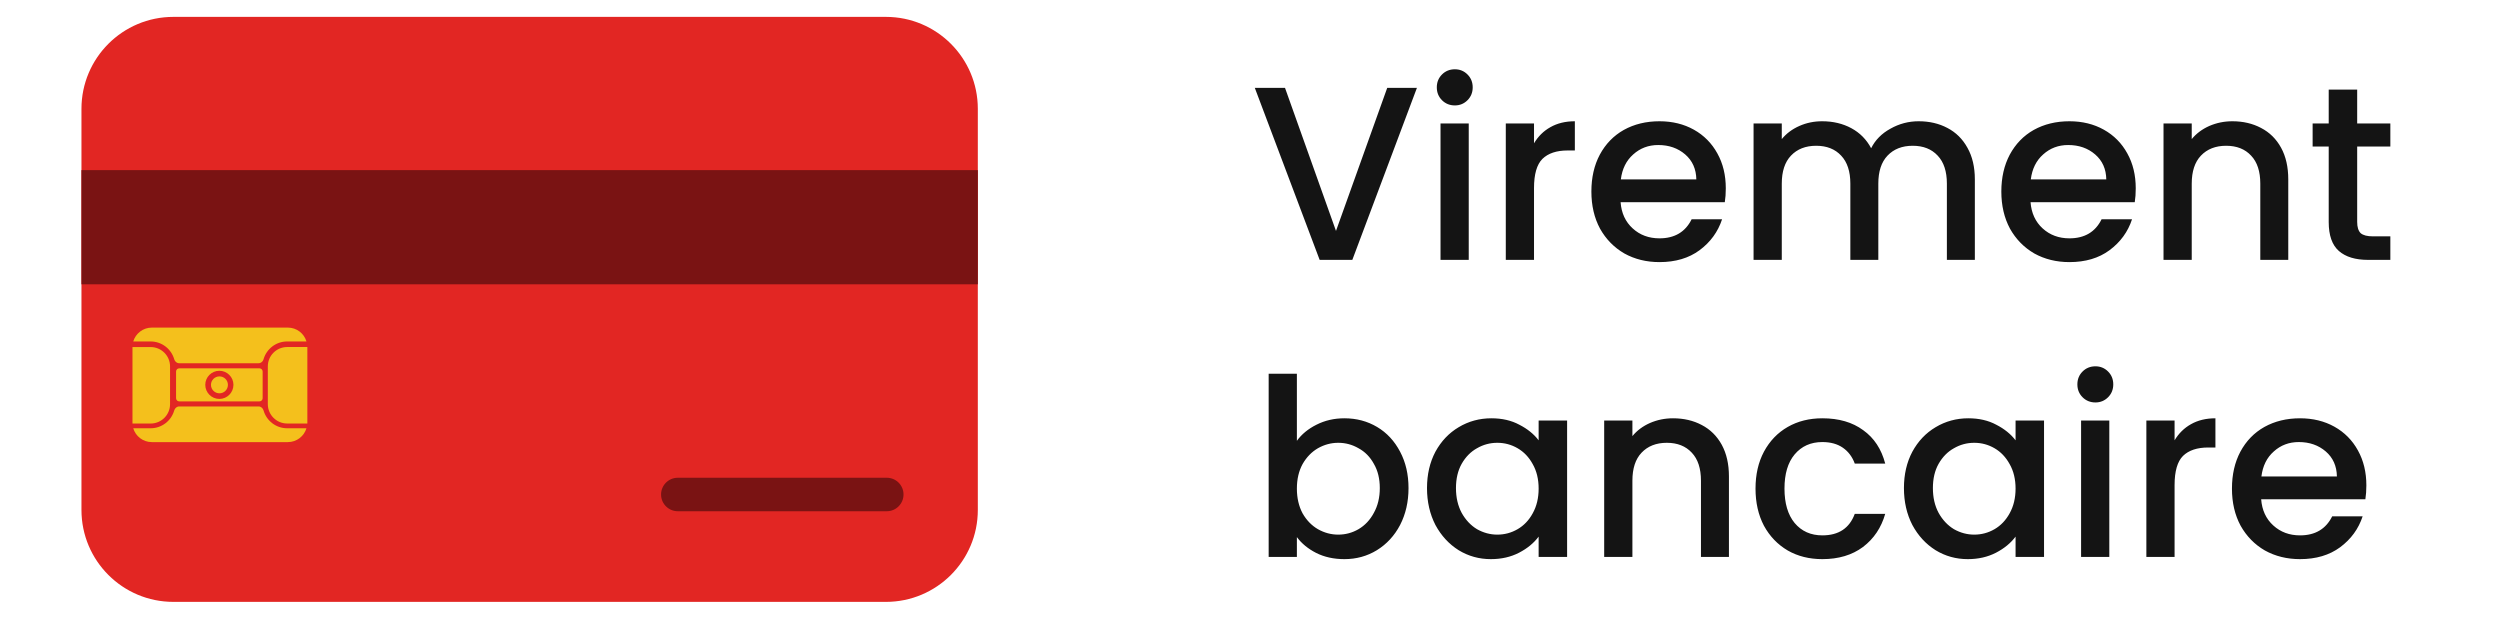
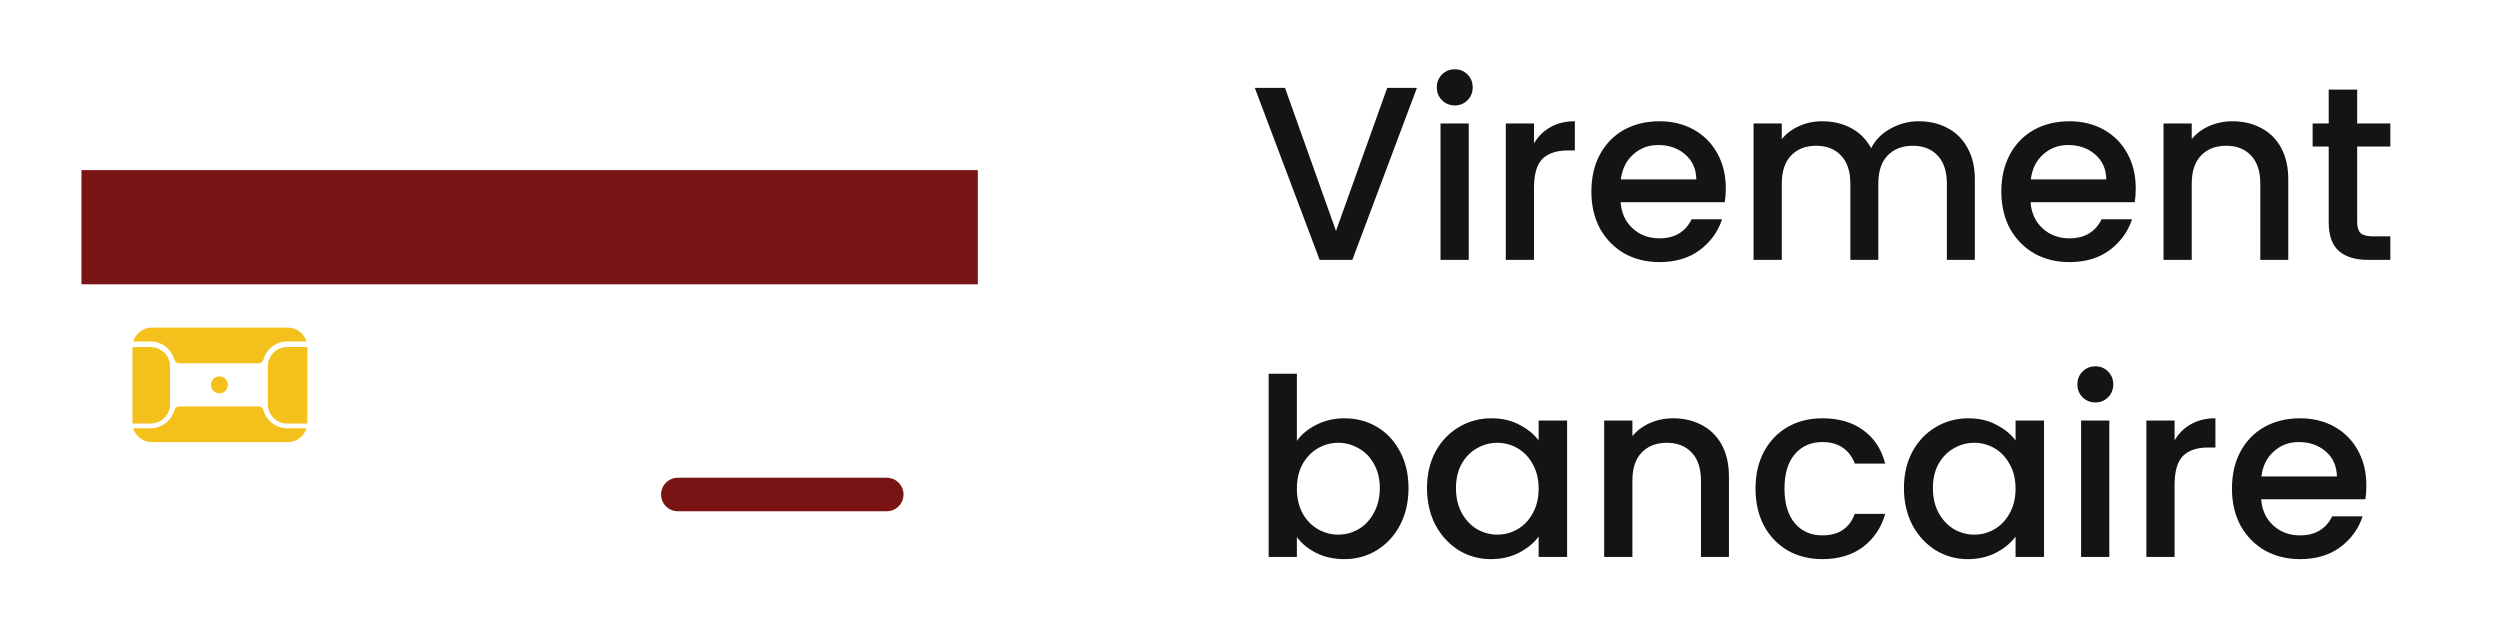
<svg xmlns="http://www.w3.org/2000/svg" width="101" height="25" viewBox="0 0 101 25" fill="none">
-   <path d="M35.79 0.682H7.005C4.954 0.682 3.291 2.345 3.291 4.396V20.602C3.291 22.654 4.954 24.316 7.005 24.316H35.79C37.841 24.316 39.504 22.654 39.504 20.602V4.396C39.504 2.345 37.841 0.682 35.79 0.682Z" fill="#E22623" />
  <path d="M39.504 6.873H3.291V11.486H39.504V6.873Z" fill="#7A1313" />
  <path d="M8.866 15.89C9.055 15.89 9.208 15.737 9.208 15.548C9.208 15.359 9.055 15.206 8.866 15.206C8.677 15.206 8.523 15.359 8.523 15.548C8.523 15.737 8.677 15.89 8.866 15.89Z" fill="#F4C01C" />
  <path d="M6.087 17.111H5.352C5.352 17.105 5.352 17.098 5.352 17.092V14.039C5.352 14.033 5.352 14.026 5.352 14.021H6.087C6.519 14.021 6.87 14.372 6.87 14.803V16.328C6.87 16.76 6.519 17.111 6.087 17.111V17.111Z" fill="#F4C01C" />
-   <path d="M10.483 14.881H7.241C7.17 14.881 7.113 14.938 7.113 15.009V16.088C7.113 16.158 7.17 16.216 7.241 16.216H10.483C10.553 16.216 10.611 16.159 10.611 16.088V15.009C10.611 14.938 10.554 14.881 10.483 14.881ZM8.862 16.117C8.549 16.117 8.293 15.861 8.293 15.547C8.293 15.235 8.549 14.979 8.862 14.979C9.175 14.979 9.431 15.235 9.431 15.547C9.431 15.861 9.175 16.117 8.862 16.117Z" fill="#F4C01C" />
  <path d="M11.599 17.302H12.381C12.284 17.626 11.983 17.861 11.629 17.861H6.134C5.779 17.861 5.479 17.626 5.383 17.302H6.086C6.538 17.302 6.921 16.997 7.039 16.581C7.066 16.488 7.146 16.42 7.242 16.42H10.444C10.541 16.42 10.621 16.488 10.647 16.581C10.765 16.996 11.148 17.302 11.599 17.302Z" fill="#F4C01C" />
  <path d="M6.086 13.795H5.383C5.48 13.472 5.779 13.235 6.134 13.235H11.629C11.985 13.235 12.285 13.471 12.381 13.795H11.599C11.148 13.795 10.765 14.1 10.647 14.515C10.62 14.608 10.541 14.675 10.444 14.675H7.242C7.145 14.675 7.066 14.608 7.039 14.515C6.921 14.101 6.538 13.795 6.086 13.795Z" fill="#F4C01C" />
  <path d="M12.417 14.038V17.091C12.417 17.097 12.417 17.104 12.416 17.11H11.602C11.17 17.11 10.82 16.758 10.82 16.327V14.801C10.82 14.369 11.171 14.02 11.602 14.02H12.416C12.417 14.025 12.417 14.031 12.417 14.037V14.038Z" fill="#F4C01C" />
  <path d="M35.826 19.301H27.383C27.01 19.301 26.707 19.604 26.707 19.977C26.707 20.351 27.01 20.654 27.383 20.654H35.826C36.2 20.654 36.502 20.351 36.502 19.977C36.502 19.604 36.2 19.301 35.826 19.301Z" fill="#7A1313" />
  <path d="M57.244 3.549L54.634 10.499H53.314L50.694 3.549H51.914L53.974 9.329L56.044 3.549H57.244ZM58.777 4.259C58.571 4.259 58.397 4.189 58.257 4.049C58.117 3.909 58.047 3.736 58.047 3.529C58.047 3.322 58.117 3.149 58.257 3.009C58.397 2.869 58.571 2.799 58.777 2.799C58.977 2.799 59.147 2.869 59.287 3.009C59.427 3.149 59.497 3.322 59.497 3.529C59.497 3.736 59.427 3.909 59.287 4.049C59.147 4.189 58.977 4.259 58.777 4.259ZM59.337 4.989V10.499H58.197V4.989H59.337ZM61.974 5.789C62.141 5.509 62.361 5.292 62.634 5.139C62.914 4.979 63.244 4.899 63.624 4.899V6.079H63.334C62.887 6.079 62.547 6.192 62.314 6.419C62.087 6.646 61.974 7.039 61.974 7.599V10.499H60.834V4.989H61.974V5.789ZM69.722 7.609C69.722 7.816 69.709 8.002 69.682 8.169H65.472C65.505 8.609 65.668 8.962 65.962 9.229C66.255 9.496 66.615 9.629 67.042 9.629C67.655 9.629 68.088 9.372 68.342 8.859H69.572C69.405 9.366 69.102 9.782 68.662 10.109C68.228 10.429 67.689 10.589 67.042 10.589C66.515 10.589 66.042 10.472 65.622 10.239C65.209 9.999 64.882 9.666 64.642 9.239C64.409 8.806 64.292 8.306 64.292 7.739C64.292 7.172 64.405 6.676 64.632 6.249C64.865 5.816 65.189 5.482 65.602 5.249C66.022 5.016 66.502 4.899 67.042 4.899C67.562 4.899 68.025 5.012 68.432 5.239C68.838 5.466 69.155 5.786 69.382 6.199C69.609 6.606 69.722 7.076 69.722 7.609ZM68.532 7.249C68.525 6.829 68.375 6.492 68.082 6.239C67.788 5.986 67.425 5.859 66.992 5.859C66.599 5.859 66.262 5.986 65.982 6.239C65.702 6.486 65.535 6.822 65.482 7.249H68.532ZM77.514 4.899C77.947 4.899 78.334 4.989 78.674 5.169C79.02 5.349 79.29 5.616 79.484 5.969C79.684 6.322 79.784 6.749 79.784 7.249V10.499H78.654V7.419C78.654 6.926 78.53 6.549 78.284 6.289C78.037 6.022 77.7 5.889 77.274 5.889C76.847 5.889 76.507 6.022 76.254 6.289C76.007 6.549 75.884 6.926 75.884 7.419V10.499H74.754V7.419C74.754 6.926 74.63 6.549 74.384 6.289C74.137 6.022 73.8 5.889 73.374 5.889C72.947 5.889 72.607 6.022 72.354 6.289C72.107 6.549 71.984 6.926 71.984 7.419V10.499H70.844V4.989H71.984V5.619C72.17 5.392 72.407 5.216 72.694 5.089C72.98 4.962 73.287 4.899 73.614 4.899C74.054 4.899 74.447 4.992 74.794 5.179C75.14 5.366 75.407 5.636 75.594 5.989C75.76 5.656 76.02 5.392 76.374 5.199C76.727 4.999 77.107 4.899 77.514 4.899ZM86.284 7.609C86.284 7.816 86.271 8.002 86.244 8.169H82.034C82.068 8.609 82.231 8.962 82.524 9.229C82.818 9.496 83.178 9.629 83.604 9.629C84.218 9.629 84.651 9.372 84.904 8.859H86.134C85.968 9.366 85.664 9.782 85.224 10.109C84.791 10.429 84.251 10.589 83.604 10.589C83.078 10.589 82.604 10.472 82.184 10.239C81.771 9.999 81.444 9.666 81.204 9.239C80.971 8.806 80.854 8.306 80.854 7.739C80.854 7.172 80.968 6.676 81.194 6.249C81.428 5.816 81.751 5.482 82.164 5.249C82.584 5.016 83.064 4.899 83.604 4.899C84.124 4.899 84.588 5.012 84.994 5.239C85.401 5.466 85.718 5.786 85.944 6.199C86.171 6.606 86.284 7.076 86.284 7.609ZM85.094 7.249C85.088 6.829 84.938 6.492 84.644 6.239C84.351 5.986 83.988 5.859 83.554 5.859C83.161 5.859 82.824 5.986 82.544 6.239C82.264 6.486 82.098 6.822 82.044 7.249H85.094ZM90.186 4.899C90.62 4.899 91.006 4.989 91.346 5.169C91.693 5.349 91.963 5.616 92.156 5.969C92.35 6.322 92.446 6.749 92.446 7.249V10.499H91.316V7.419C91.316 6.926 91.193 6.549 90.946 6.289C90.7 6.022 90.363 5.889 89.936 5.889C89.51 5.889 89.17 6.022 88.916 6.289C88.67 6.549 88.546 6.926 88.546 7.419V10.499H87.406V4.989H88.546V5.619C88.733 5.392 88.97 5.216 89.256 5.089C89.55 4.962 89.86 4.899 90.186 4.899ZM95.23 5.919V8.969C95.23 9.176 95.277 9.326 95.37 9.419C95.47 9.506 95.637 9.549 95.87 9.549H96.57V10.499H95.67C95.157 10.499 94.764 10.379 94.49 10.139C94.217 9.899 94.08 9.509 94.08 8.969V5.919H93.43V4.989H94.08V3.619H95.23V4.989H96.57V5.919H95.23ZM52.394 17.809C52.587 17.542 52.851 17.326 53.184 17.159C53.524 16.986 53.901 16.899 54.314 16.899C54.801 16.899 55.241 17.016 55.634 17.249C56.027 17.482 56.337 17.816 56.564 18.249C56.791 18.676 56.904 19.166 56.904 19.719C56.904 20.272 56.791 20.769 56.564 21.209C56.337 21.642 56.024 21.982 55.624 22.229C55.231 22.469 54.794 22.589 54.314 22.589C53.887 22.589 53.507 22.506 53.174 22.339C52.847 22.172 52.587 21.959 52.394 21.699V22.499H51.254V15.099H52.394V17.809ZM55.744 19.719C55.744 19.339 55.664 19.012 55.504 18.739C55.351 18.459 55.144 18.249 54.884 18.109C54.631 17.962 54.357 17.889 54.064 17.889C53.777 17.889 53.504 17.962 53.244 18.109C52.991 18.256 52.784 18.469 52.624 18.749C52.471 19.029 52.394 19.359 52.394 19.739C52.394 20.119 52.471 20.452 52.624 20.739C52.784 21.019 52.991 21.232 53.244 21.379C53.504 21.526 53.777 21.599 54.064 21.599C54.357 21.599 54.631 21.526 54.884 21.379C55.144 21.226 55.351 21.006 55.504 20.719C55.664 20.432 55.744 20.099 55.744 19.719ZM57.651 19.719C57.651 19.166 57.765 18.676 57.991 18.249C58.225 17.822 58.538 17.492 58.931 17.259C59.331 17.019 59.771 16.899 60.251 16.899C60.685 16.899 61.061 16.986 61.381 17.159C61.708 17.326 61.968 17.536 62.161 17.789V16.989H63.311V22.499H62.161V21.679C61.968 21.939 61.705 22.156 61.371 22.329C61.038 22.502 60.658 22.589 60.231 22.589C59.758 22.589 59.325 22.469 58.931 22.229C58.538 21.982 58.225 21.642 57.991 21.209C57.765 20.769 57.651 20.272 57.651 19.719ZM62.161 19.739C62.161 19.359 62.081 19.029 61.921 18.749C61.768 18.469 61.565 18.256 61.311 18.109C61.058 17.962 60.785 17.889 60.491 17.889C60.198 17.889 59.925 17.962 59.671 18.109C59.418 18.249 59.211 18.459 59.051 18.739C58.898 19.012 58.821 19.339 58.821 19.719C58.821 20.099 58.898 20.432 59.051 20.719C59.211 21.006 59.418 21.226 59.671 21.379C59.931 21.526 60.205 21.599 60.491 21.599C60.785 21.599 61.058 21.526 61.311 21.379C61.565 21.232 61.768 21.019 61.921 20.739C62.081 20.452 62.161 20.119 62.161 19.739ZM67.589 16.899C68.022 16.899 68.409 16.989 68.749 17.169C69.095 17.349 69.365 17.616 69.559 17.969C69.752 18.322 69.849 18.749 69.849 19.249V22.499H68.719V19.419C68.719 18.926 68.595 18.549 68.349 18.289C68.102 18.022 67.765 17.889 67.339 17.889C66.912 17.889 66.572 18.022 66.319 18.289C66.072 18.549 65.949 18.926 65.949 19.419V22.499H64.809V16.989H65.949V17.619C66.135 17.392 66.372 17.216 66.659 17.089C66.952 16.962 67.262 16.899 67.589 16.899ZM70.923 19.739C70.923 19.172 71.036 18.676 71.263 18.249C71.496 17.816 71.816 17.482 72.223 17.249C72.629 17.016 73.096 16.899 73.623 16.899C74.289 16.899 74.839 17.059 75.273 17.379C75.713 17.692 76.009 18.142 76.163 18.729H74.933C74.833 18.456 74.673 18.242 74.453 18.089C74.233 17.936 73.956 17.859 73.623 17.859C73.156 17.859 72.783 18.026 72.503 18.359C72.229 18.686 72.093 19.146 72.093 19.739C72.093 20.332 72.229 20.796 72.503 21.129C72.783 21.462 73.156 21.629 73.623 21.629C74.283 21.629 74.719 21.339 74.933 20.759H76.163C76.003 21.319 75.703 21.766 75.263 22.099C74.823 22.426 74.276 22.589 73.623 22.589C73.096 22.589 72.629 22.472 72.223 22.239C71.816 21.999 71.496 21.666 71.263 21.239C71.036 20.806 70.923 20.306 70.923 19.739ZM76.919 19.719C76.919 19.166 77.032 18.676 77.259 18.249C77.492 17.822 77.805 17.492 78.199 17.259C78.599 17.019 79.039 16.899 79.519 16.899C79.952 16.899 80.329 16.986 80.649 17.159C80.975 17.326 81.236 17.536 81.429 17.789V16.989H82.579V22.499H81.429V21.679C81.236 21.939 80.972 22.156 80.639 22.329C80.305 22.502 79.925 22.589 79.499 22.589C79.025 22.589 78.592 22.469 78.199 22.229C77.805 21.982 77.492 21.642 77.259 21.209C77.032 20.769 76.919 20.272 76.919 19.719ZM81.429 19.739C81.429 19.359 81.349 19.029 81.189 18.749C81.035 18.469 80.832 18.256 80.579 18.109C80.326 17.962 80.052 17.889 79.759 17.889C79.466 17.889 79.192 17.962 78.939 18.109C78.686 18.249 78.479 18.459 78.319 18.739C78.165 19.012 78.089 19.339 78.089 19.719C78.089 20.099 78.165 20.432 78.319 20.719C78.479 21.006 78.686 21.226 78.939 21.379C79.199 21.526 79.472 21.599 79.759 21.599C80.052 21.599 80.326 21.526 80.579 21.379C80.832 21.232 81.035 21.019 81.189 20.739C81.349 20.452 81.429 20.119 81.429 19.739ZM84.656 16.259C84.45 16.259 84.276 16.189 84.136 16.049C83.996 15.909 83.926 15.736 83.926 15.529C83.926 15.322 83.996 15.149 84.136 15.009C84.276 14.869 84.45 14.799 84.656 14.799C84.856 14.799 85.026 14.869 85.166 15.009C85.306 15.149 85.376 15.322 85.376 15.529C85.376 15.736 85.306 15.909 85.166 16.049C85.026 16.189 84.856 16.259 84.656 16.259ZM85.216 16.989V22.499H84.076V16.989H85.216ZM87.853 17.789C88.02 17.509 88.24 17.292 88.513 17.139C88.793 16.979 89.123 16.899 89.503 16.899V18.079H89.213C88.766 18.079 88.426 18.192 88.193 18.419C87.966 18.646 87.853 19.039 87.853 19.599V22.499H86.713V16.989H87.853V17.789ZM95.601 19.609C95.601 19.816 95.587 20.002 95.561 20.169H91.351C91.384 20.609 91.547 20.962 91.841 21.229C92.134 21.496 92.494 21.629 92.921 21.629C93.534 21.629 93.967 21.372 94.221 20.859H95.451C95.284 21.366 94.981 21.782 94.541 22.109C94.107 22.429 93.567 22.589 92.921 22.589C92.394 22.589 91.921 22.472 91.501 22.239C91.087 21.999 90.761 21.666 90.521 21.239C90.287 20.806 90.171 20.306 90.171 19.739C90.171 19.172 90.284 18.676 90.511 18.249C90.744 17.816 91.067 17.482 91.481 17.249C91.901 17.016 92.381 16.899 92.921 16.899C93.441 16.899 93.904 17.012 94.311 17.239C94.717 17.466 95.034 17.786 95.261 18.199C95.487 18.606 95.601 19.076 95.601 19.609ZM94.411 19.249C94.404 18.829 94.254 18.492 93.961 18.239C93.667 17.986 93.304 17.859 92.871 17.859C92.477 17.859 92.141 17.986 91.861 18.239C91.581 18.486 91.414 18.822 91.361 19.249H94.411Z" fill="#141414" />
</svg>